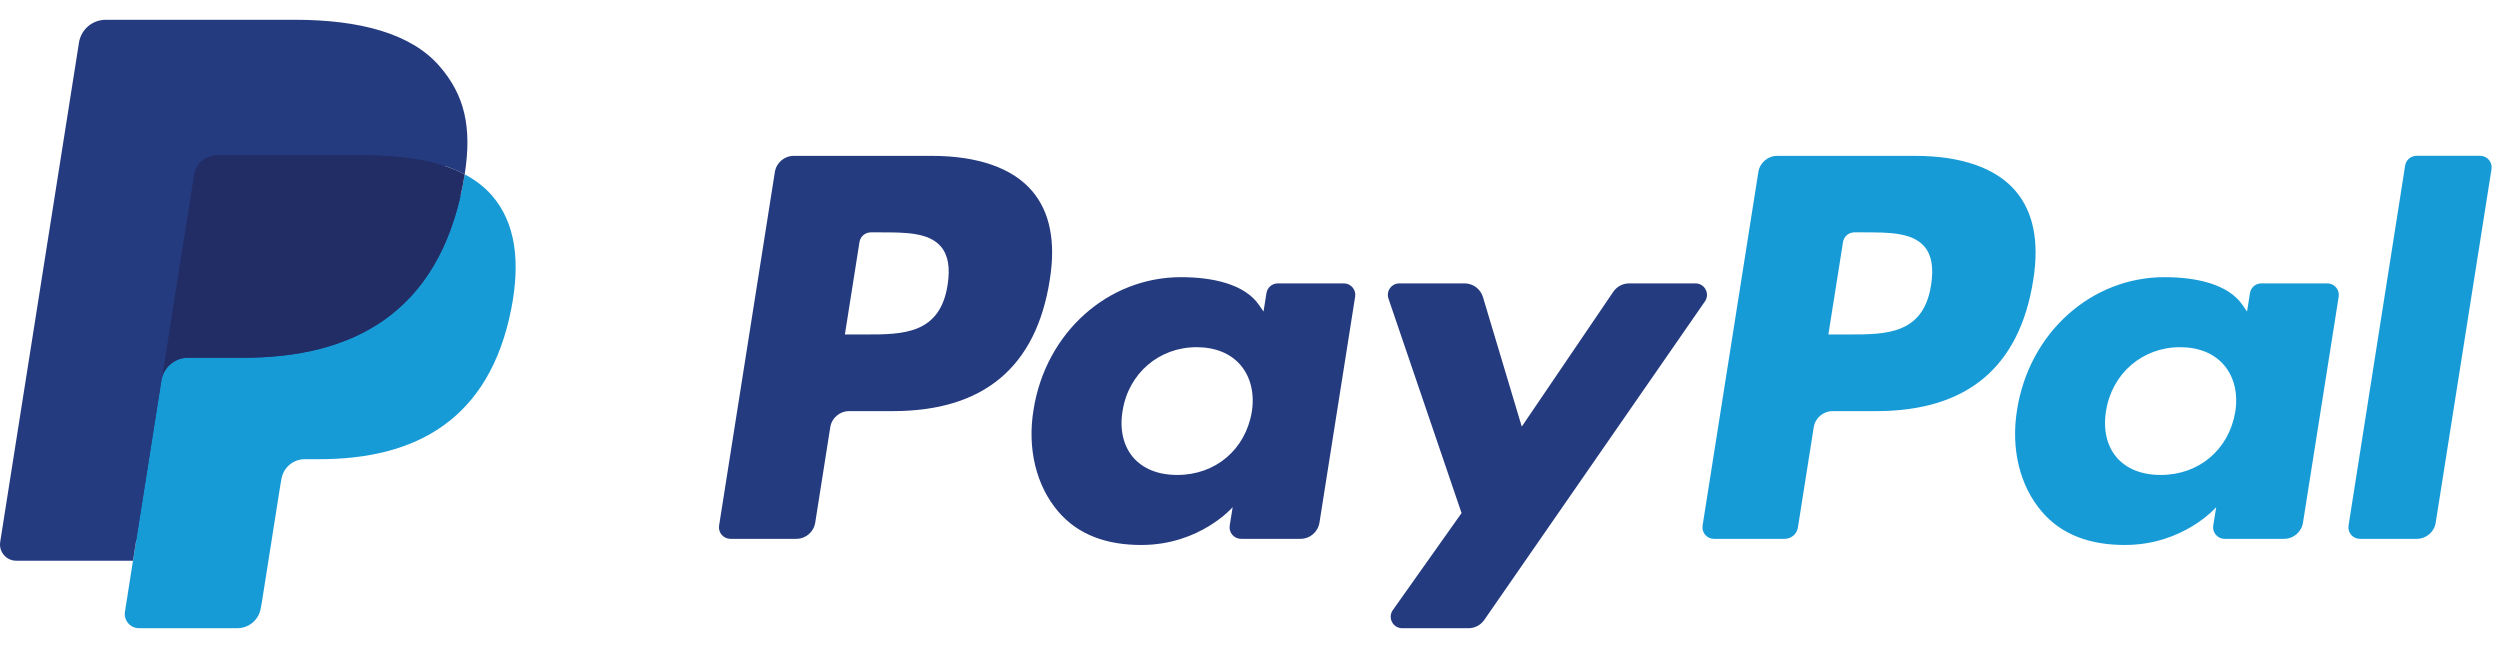
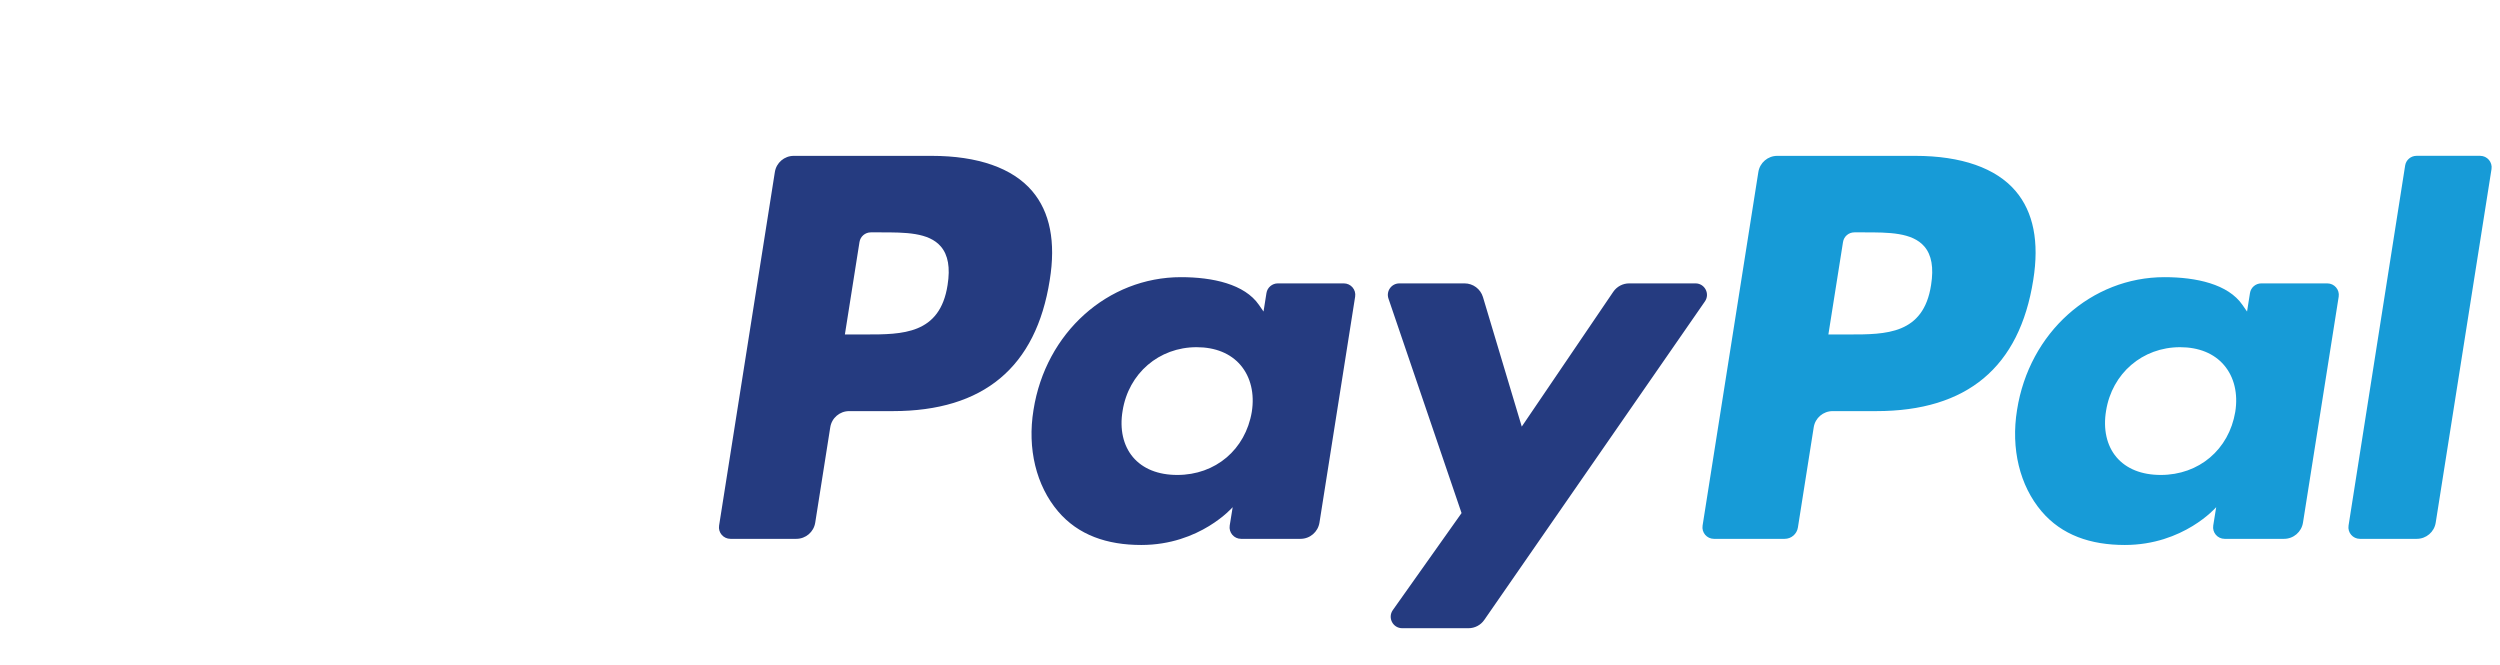
<svg xmlns="http://www.w3.org/2000/svg" width="158px" height="42px" viewBox="0 0 88 22" version="1.1">
  <title>PayPal</title>
  <desc>Created with Sketch.</desc>
  <g id="Page-1" stroke="none" stroke-width="1" fill="none" fill-rule="evenodd">
    <g id="PayPal">
      <path d="M32.795,4.79 C34.419,4.79 35.643,5.218 36.333,6.029 C36.961,6.767 37.169,7.821 36.951,9.162 C36.47,12.228 34.624,13.775 31.427,13.775 L29.891,13.775 C29.559,13.775 29.276,14.016 29.225,14.345 L28.696,17.701 C28.644,18.03 28.362,18.271 28.029,18.271 L25.712,18.271 C25.463,18.271 25.273,18.05 25.312,17.804 L27.275,5.359 C27.327,5.031 27.609,4.79 27.941,4.79 L32.795,4.79 Z M33.355,9.335 C33.452,8.723 33.374,8.281 33.119,7.982 C32.692,7.483 31.865,7.483 30.989,7.483 L30.653,7.483 C30.454,7.483 30.284,7.628 30.254,7.824 L29.74,11.077 L30.472,11.077 C31.759,11.077 33.089,11.077 33.355,9.335 Z M47.303,9.279 C47.551,9.279 47.741,9.501 47.701,9.746 L46.445,17.701 C46.392,18.029 46.111,18.271 45.778,18.271 L43.685,18.271 C43.437,18.271 43.247,18.049 43.286,17.802 L43.39,17.156 C43.39,17.156 42.242,18.487 40.173,18.487 C38.967,18.487 37.954,18.139 37.245,17.305 C36.473,16.397 36.157,15.096 36.379,13.734 C36.807,11.006 39,9.06 41.569,9.06 C42.689,9.06 43.811,9.305 44.314,10.035 L44.476,10.27 L44.579,9.62 C44.61,9.424 44.781,9.279 44.979,9.279 L47.303,9.279 Z M44.063,13.803 C44.165,13.16 44.024,12.576 43.67,12.158 C43.317,11.744 42.78,11.525 42.12,11.525 C40.797,11.525 39.725,12.446 39.516,13.762 C39.406,14.408 39.537,14.988 39.88,15.395 C40.227,15.805 40.766,16.022 41.441,16.022 C42.785,16.022 43.839,15.13 44.063,13.803 Z M59.681,9.279 C60.008,9.279 60.199,9.646 60.013,9.914 L52.245,21.127 C52.119,21.309 51.912,21.417 51.691,21.417 L49.358,21.417 C49.029,21.417 48.838,21.047 49.028,20.778 L51.447,17.364 L48.874,9.814 C48.785,9.552 48.979,9.279 49.258,9.279 L51.553,9.279 C51.851,9.279 52.114,9.475 52.2,9.76 L53.566,14.32 L56.787,9.575 C56.913,9.39 57.123,9.279 57.345,9.279 L59.681,9.279 Z" id="Combined-Shape" fill="#253B80" fill-rule="nonzero" />
      <path d="M67.414,4.79 C69.038,4.79 70.261,5.218 70.95,6.029 C71.578,6.767 71.787,7.821 71.57,9.162 C71.087,12.228 69.243,13.775 66.045,13.775 L64.509,13.775 C64.178,13.775 63.894,14.016 63.843,14.345 L63.286,17.873 C63.25,18.102 63.052,18.271 62.821,18.271 L60.33,18.271 C60.082,18.271 59.892,18.05 59.931,17.804 L61.894,5.359 C61.946,5.031 62.228,4.79 62.559,4.79 L67.414,4.79 Z M67.974,9.335 C68.071,8.723 67.993,8.281 67.739,7.982 C67.311,7.483 66.484,7.483 65.608,7.483 L65.273,7.483 C65.073,7.483 64.904,7.628 64.874,7.824 L64.359,11.077 L65.091,11.077 C66.378,11.077 67.709,11.077 67.974,9.335 Z M81.921,9.279 C82.17,9.279 82.36,9.501 82.322,9.746 L81.065,17.701 C81.013,18.029 80.731,18.271 80.399,18.271 L78.307,18.271 C78.057,18.271 77.867,18.049 77.906,17.802 L78.01,17.156 C78.01,17.156 76.862,18.487 74.793,18.487 C73.587,18.487 72.575,18.139 71.865,17.305 C71.093,16.397 70.779,15.096 71,13.734 C71.428,11.006 73.621,9.06 76.189,9.06 C77.309,9.06 78.43,9.305 78.933,10.035 L79.096,10.27 L79.199,9.62 C79.229,9.424 79.399,9.279 79.598,9.279 L81.921,9.279 Z M78.681,13.803 C78.784,13.16 78.644,12.576 78.288,12.158 C77.935,11.744 77.398,11.525 76.738,11.525 C75.415,11.525 74.344,12.446 74.134,13.762 C74.026,14.408 74.155,14.988 74.498,15.395 C74.845,15.805 75.385,16.022 76.059,16.022 C77.403,16.022 78.458,15.13 78.681,13.803 Z M84.661,5.131 C84.691,4.934 84.862,4.79 85.06,4.789 L87.302,4.789 C87.55,4.789 87.74,5.011 87.701,5.257 L85.737,17.701 C85.686,18.03 85.403,18.271 85.07,18.271 L83.068,18.271 C82.82,18.271 82.63,18.05 82.669,17.804 L84.661,5.131 Z" id="Combined-Shape" fill="#179BD7" fill-rule="nonzero" />
-       <path d="M5.157,20.69 L5.528,18.332 L4.701,18.313 L0.753,18.313 L3.497,0.917 C3.505,0.864 3.533,0.815 3.573,0.781 C3.614,0.746 3.665,0.727 3.719,0.727 L10.376,0.727 C12.586,0.727 14.111,1.187 14.907,2.094 C15.281,2.52 15.519,2.965 15.633,3.455 C15.754,3.969 15.756,4.582 15.638,5.331 L15.63,5.386 L15.63,5.865 L16.003,6.077 C16.318,6.244 16.567,6.435 16.759,6.653 C17.078,7.017 17.285,7.48 17.372,8.029 C17.462,8.593 17.433,9.264 17.285,10.024 C17.115,10.899 16.839,11.66 16.467,12.283 C16.125,12.857 15.69,13.333 15.172,13.702 C14.678,14.053 14.091,14.319 13.428,14.489 C12.785,14.657 12.052,14.741 11.248,14.741 L10.73,14.741 C10.359,14.741 9.999,14.875 9.717,15.114 C9.434,15.358 9.246,15.692 9.189,16.056 L9.15,16.269 L8.494,20.424 L8.464,20.576 C8.457,20.625 8.443,20.649 8.423,20.665 C8.405,20.68 8.38,20.69 8.355,20.69 L5.157,20.69 Z" id="Shape" fill="#253B80" />
-       <path d="M16.357,5.441 C16.337,5.568 16.314,5.698 16.289,5.831 C15.411,10.339 12.407,11.896 8.571,11.896 L6.618,11.896 C6.149,11.896 5.754,12.236 5.681,12.699 L4.681,19.041 L4.398,20.838 C4.35,21.142 4.585,21.416 4.891,21.416 L8.355,21.416 C8.765,21.416 9.114,21.118 9.178,20.713 L9.212,20.537 L9.865,16.399 L9.906,16.171 C9.97,15.765 10.319,15.467 10.73,15.467 L11.248,15.467 C14.604,15.467 17.231,14.105 17.999,10.162 C18.32,8.515 18.154,7.139 17.305,6.172 C17.048,5.88 16.729,5.638 16.357,5.441 Z" id="Shape" fill="#179BD7" />
-       <path d="M15.438,5.075 C15.304,5.036 15.166,5 15.024,4.968 C14.881,4.937 14.735,4.91 14.585,4.885 C14.058,4.8 13.481,4.76 12.863,4.76 L7.645,4.76 C7.517,4.76 7.395,4.789 7.286,4.841 C7.045,4.957 6.866,5.185 6.823,5.464 L5.713,12.494 L5.681,12.699 C5.754,12.236 6.149,11.896 6.618,11.896 L8.571,11.896 C12.407,11.896 15.411,10.338 16.289,5.831 C16.315,5.698 16.337,5.568 16.357,5.441 C16.135,5.323 15.894,5.223 15.635,5.137 C15.571,5.115 15.505,5.095 15.438,5.075 Z" id="Shape" fill="#222D65" />
-       <path d="M6.823,5.464 C6.866,5.185 7.045,4.957 7.286,4.842 C7.396,4.79 7.517,4.761 7.645,4.761 L12.863,4.761 C13.481,4.761 14.058,4.801 14.585,4.886 C14.735,4.91 14.881,4.938 15.024,4.969 C15.166,5.001 15.304,5.037 15.438,5.076 C15.505,5.095 15.571,5.116 15.636,5.137 C15.895,5.223 16.135,5.324 16.357,5.441 C16.619,3.775 16.355,2.641 15.455,1.615 C14.462,0.484 12.67,0 10.377,0 L3.72,0 C3.252,0 2.852,0.341 2.78,0.804 L0.007,18.379 C-0.048,18.727 0.221,19.041 0.571,19.041 L4.681,19.041 L5.713,12.494 L6.823,5.464 Z" id="Shape" fill="#253B80" />
    </g>
  </g>
</svg>